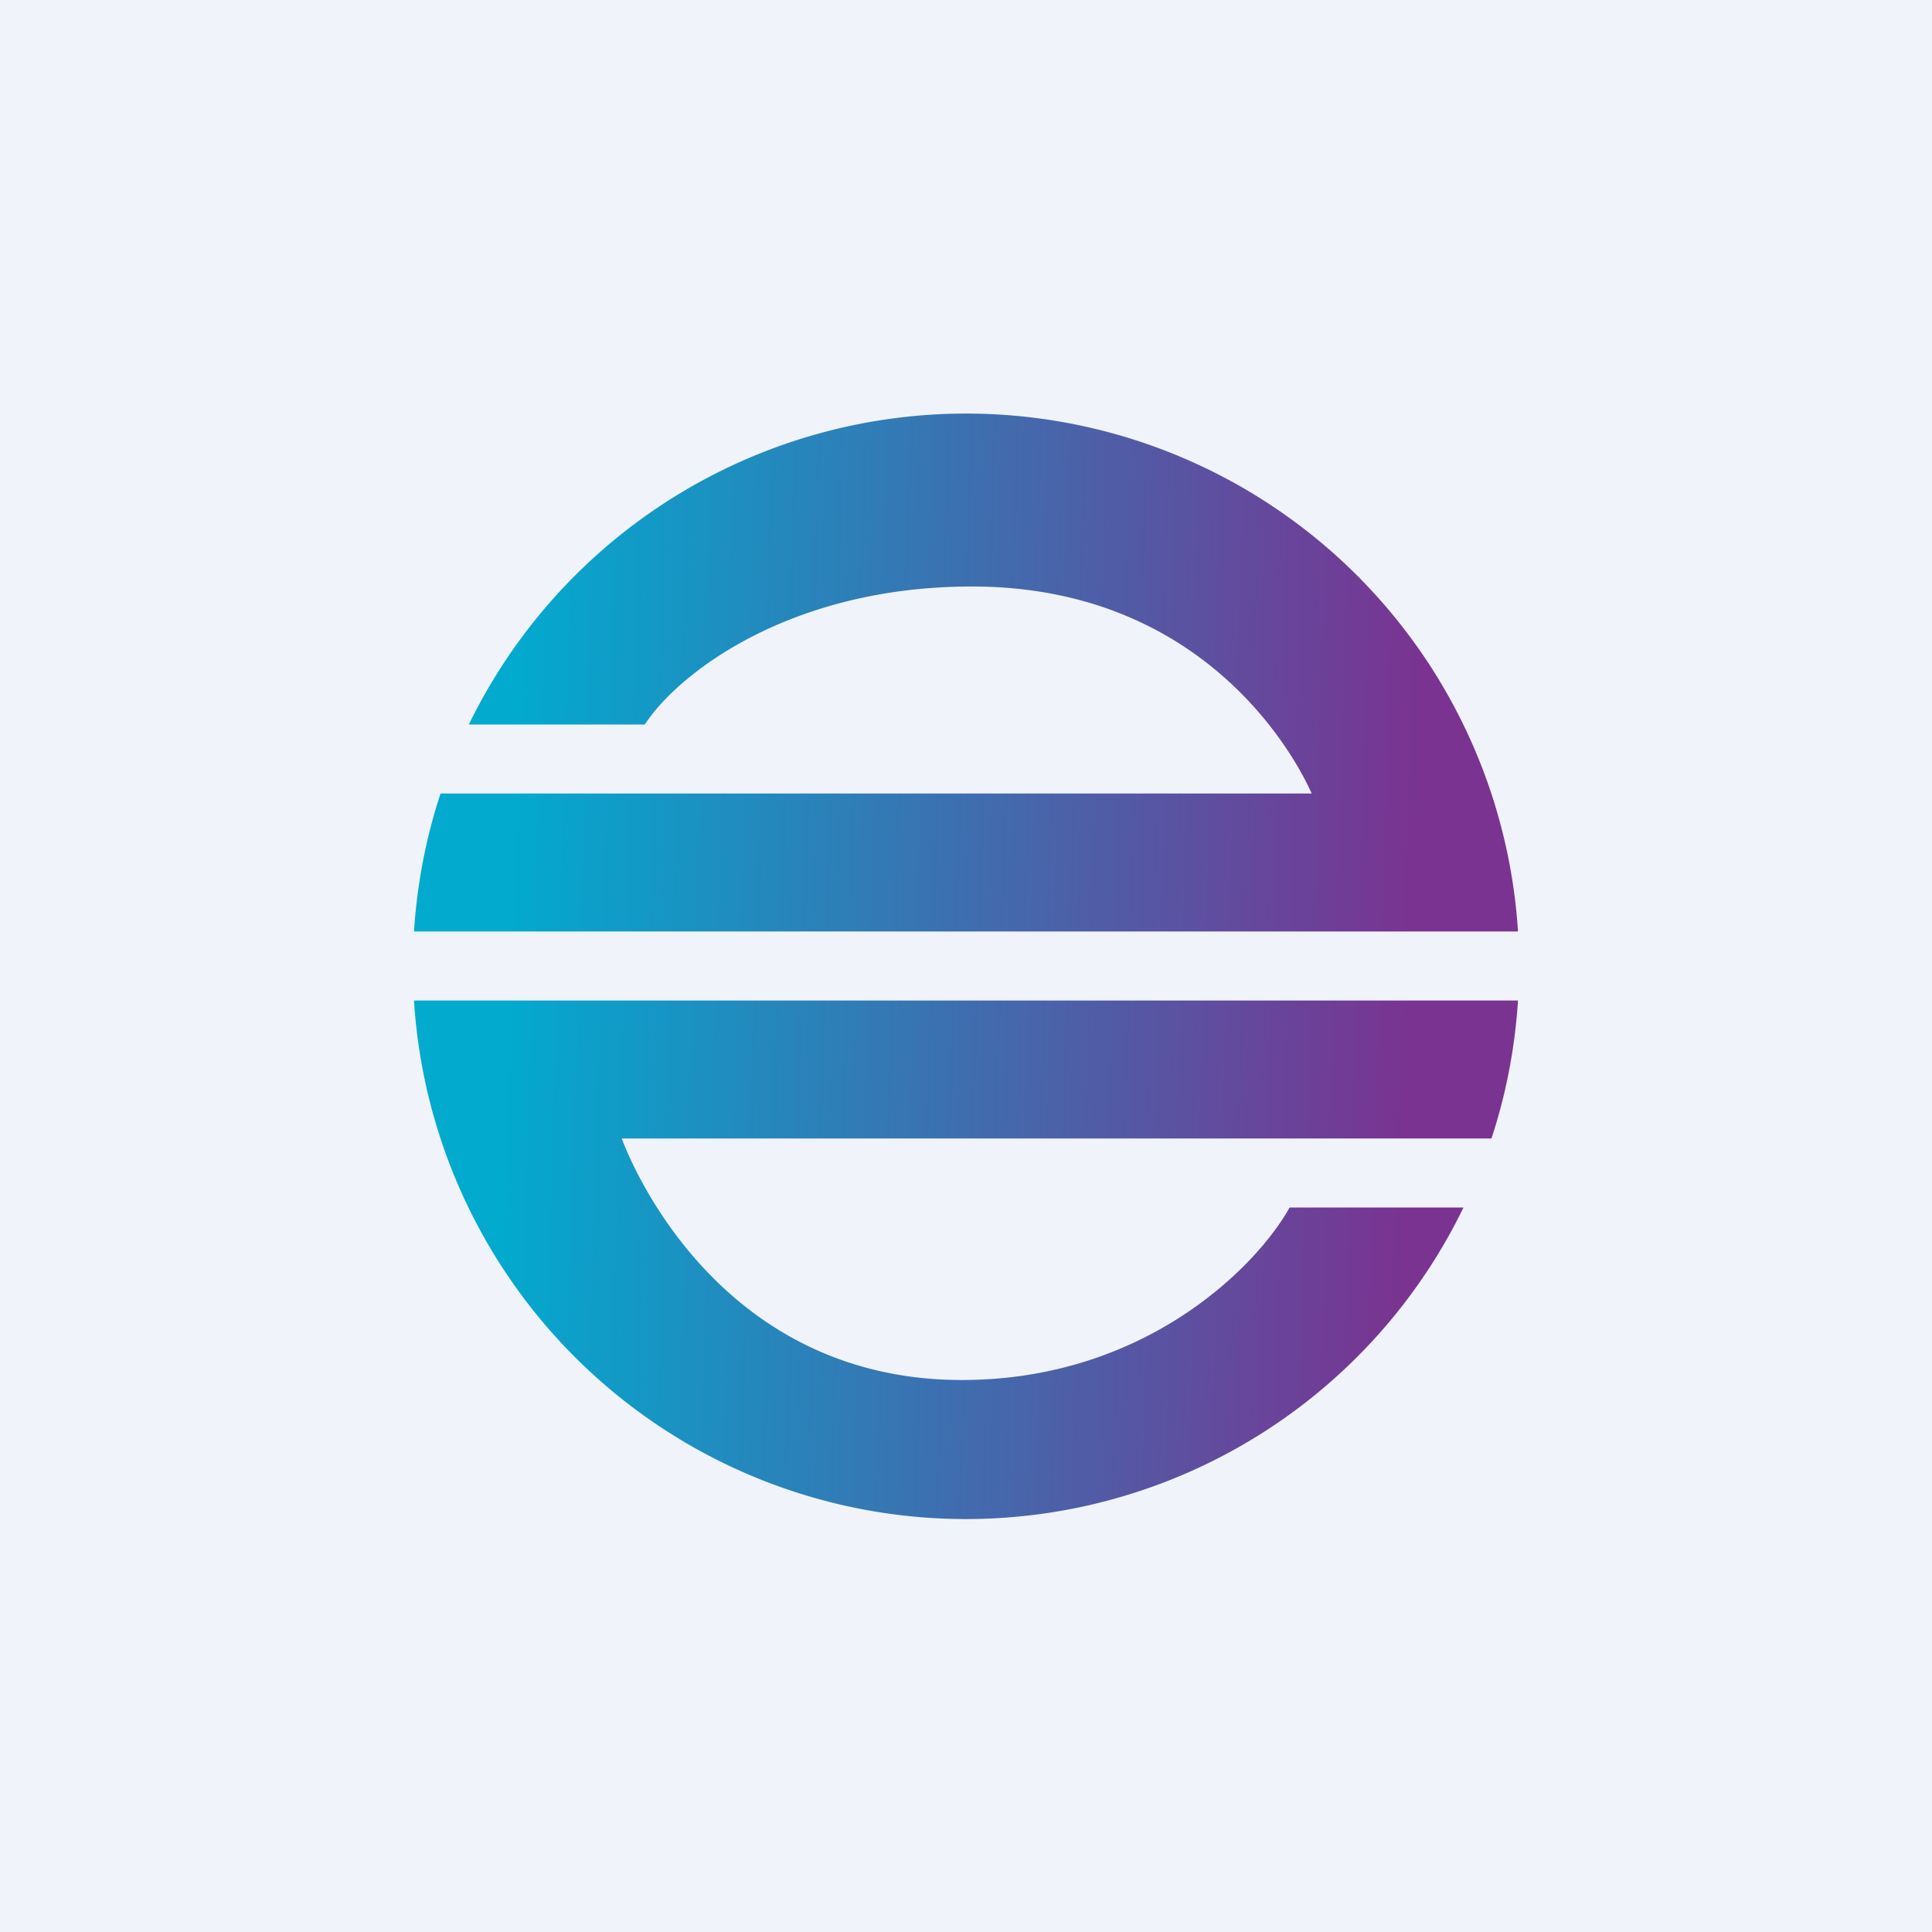
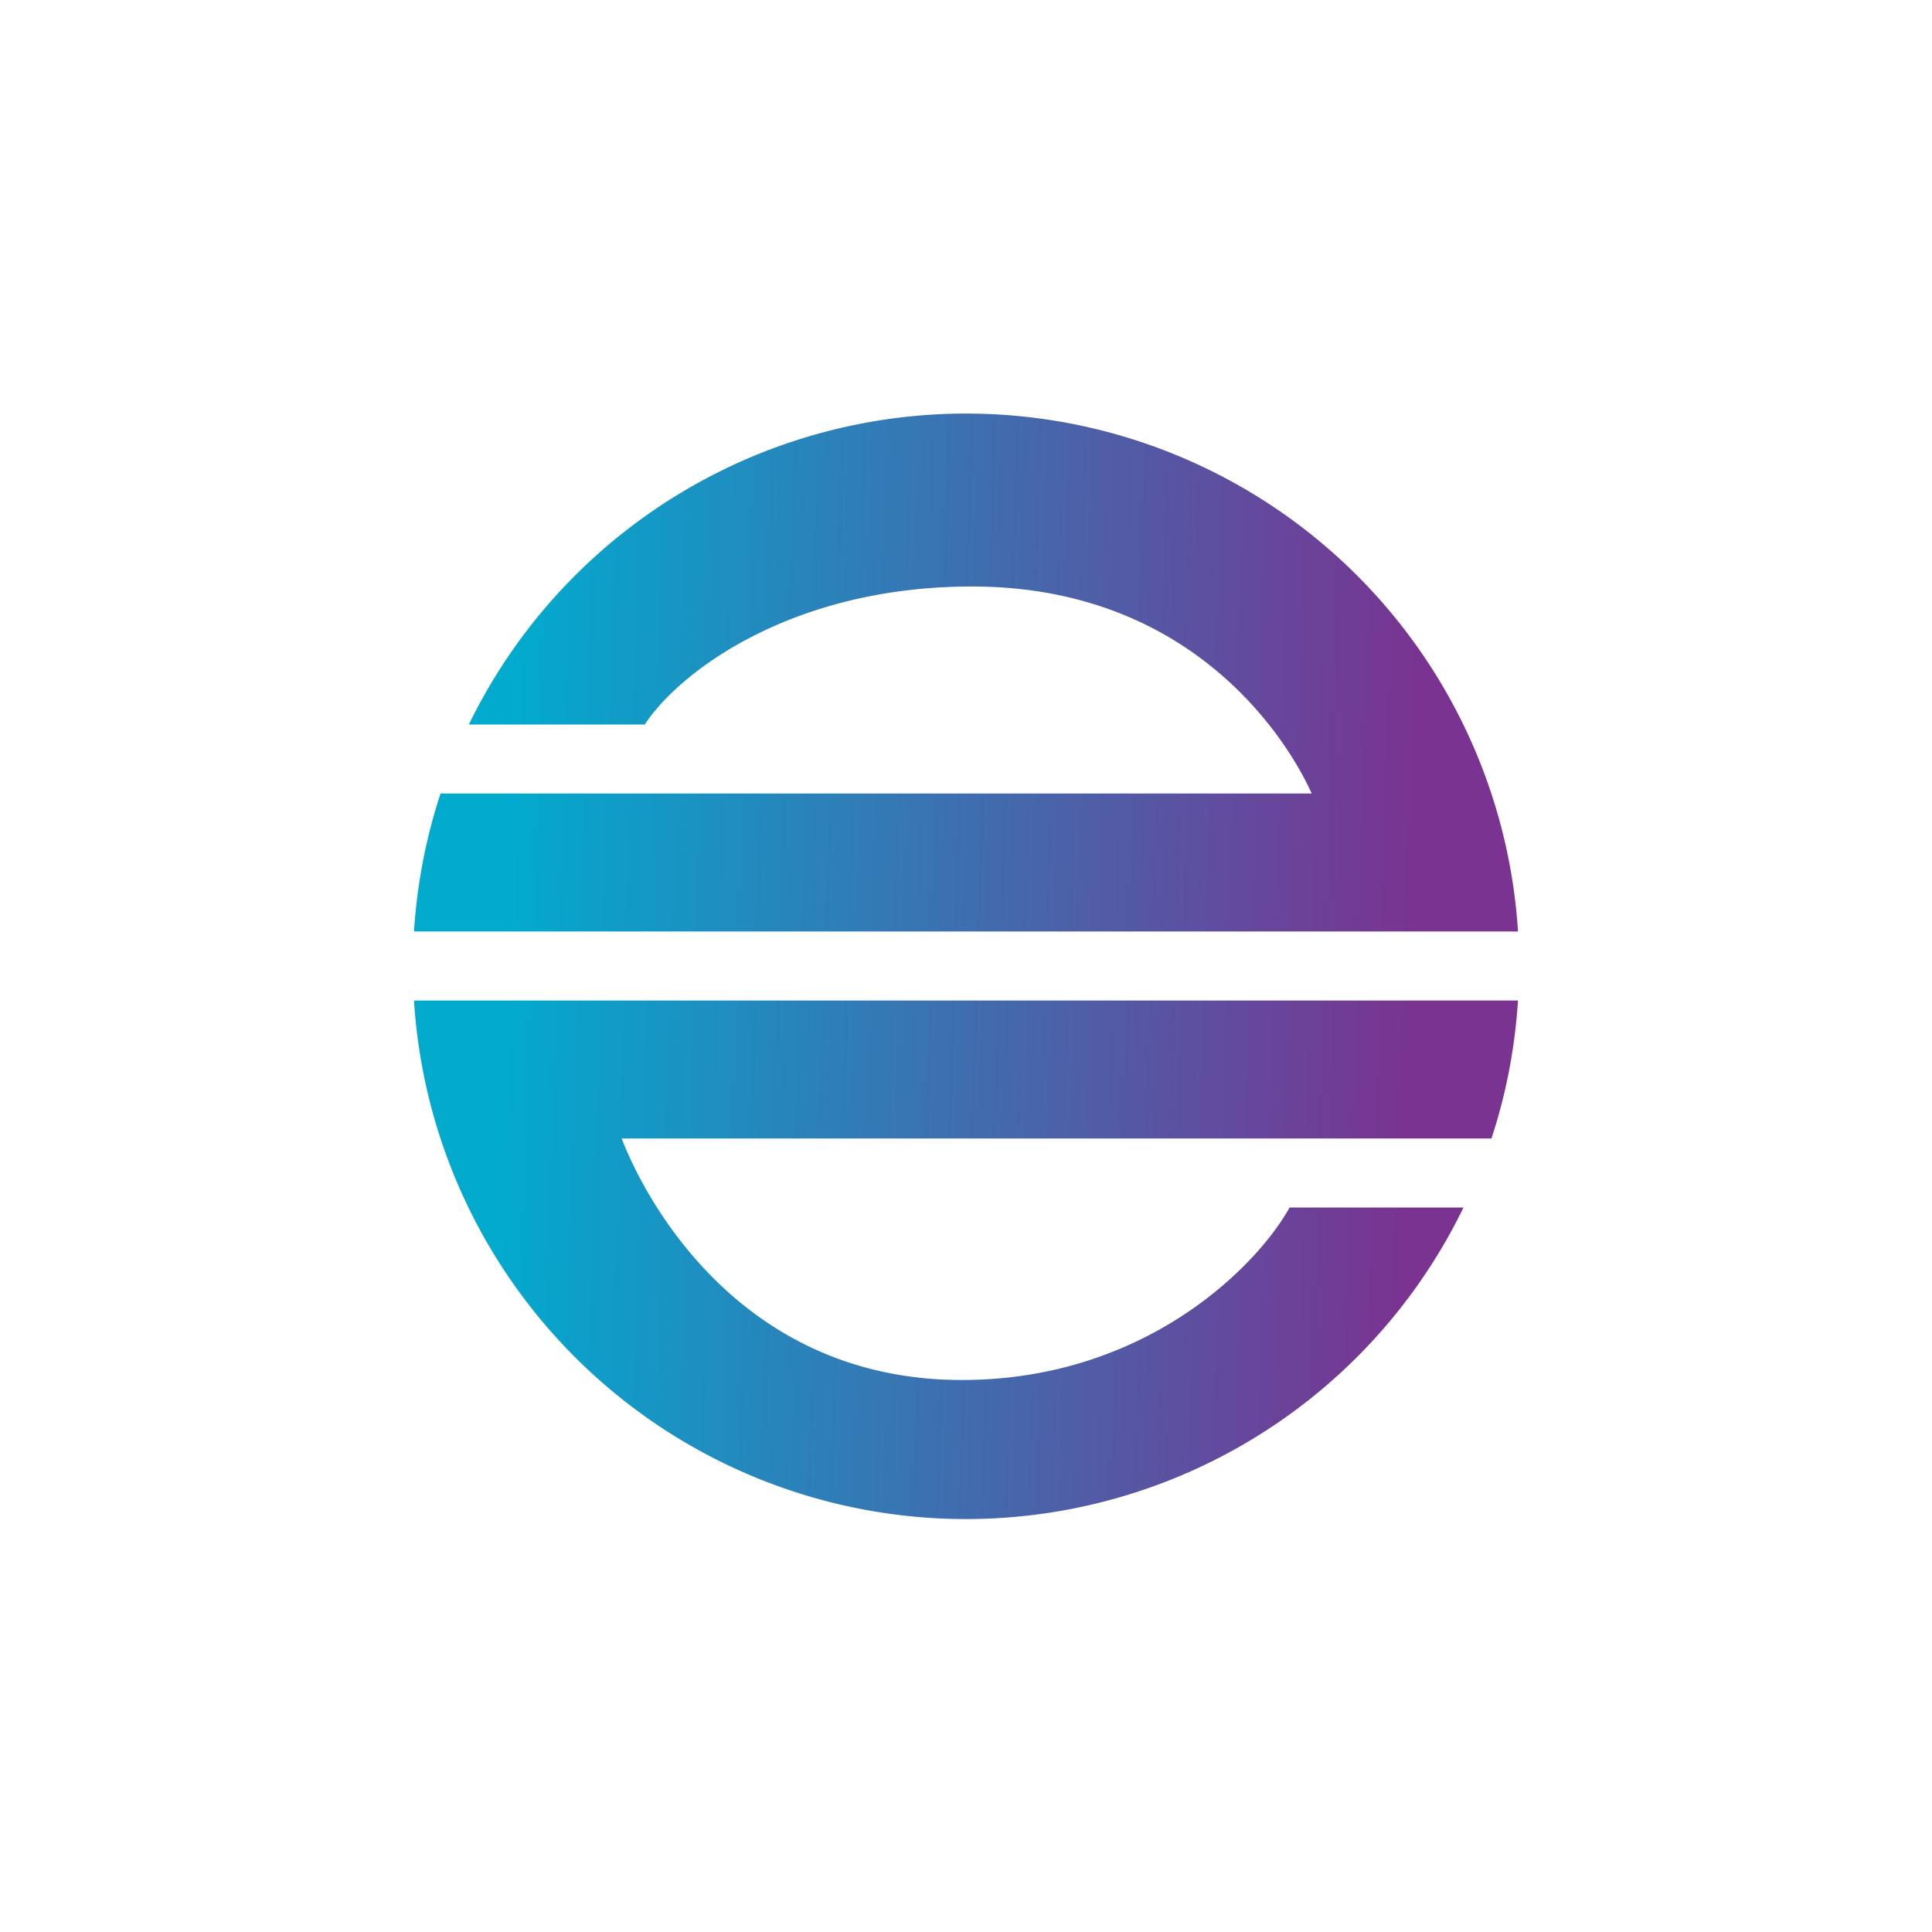
<svg xmlns="http://www.w3.org/2000/svg" width="56" height="56" viewBox="0 0 56 56">
-   <path fill="#F0F3FA" d="M0 0h56v56H0z" />
  <path d="M44 29H12a16.03 16.03 0 0 0 30.42 6h-5.04c-.97 1.74-4.22 5-9.5 5-6.58 0-9.28-5.48-9.86-7h25.21c.42-1.27.68-2.61.77-4Zm0-2H12c.09-1.39.35-2.73.77-4h25.25c-.58-1.3-3.27-6-9.85-6-5.26 0-8.51 2.51-9.48 4h-5.1A16.03 16.03 0 0 1 44 27Z" fill="url(#akd1ljkvr)" />
  <defs>
    <linearGradient id="akd1ljkvr" x1="14.6" y1="30.31" x2="40.9" y2="31.16" gradientUnits="userSpaceOnUse">
      <stop stop-color="#02AACE" />
      <stop offset="1" stop-color="#7A3391" />
    </linearGradient>
  </defs>
</svg>